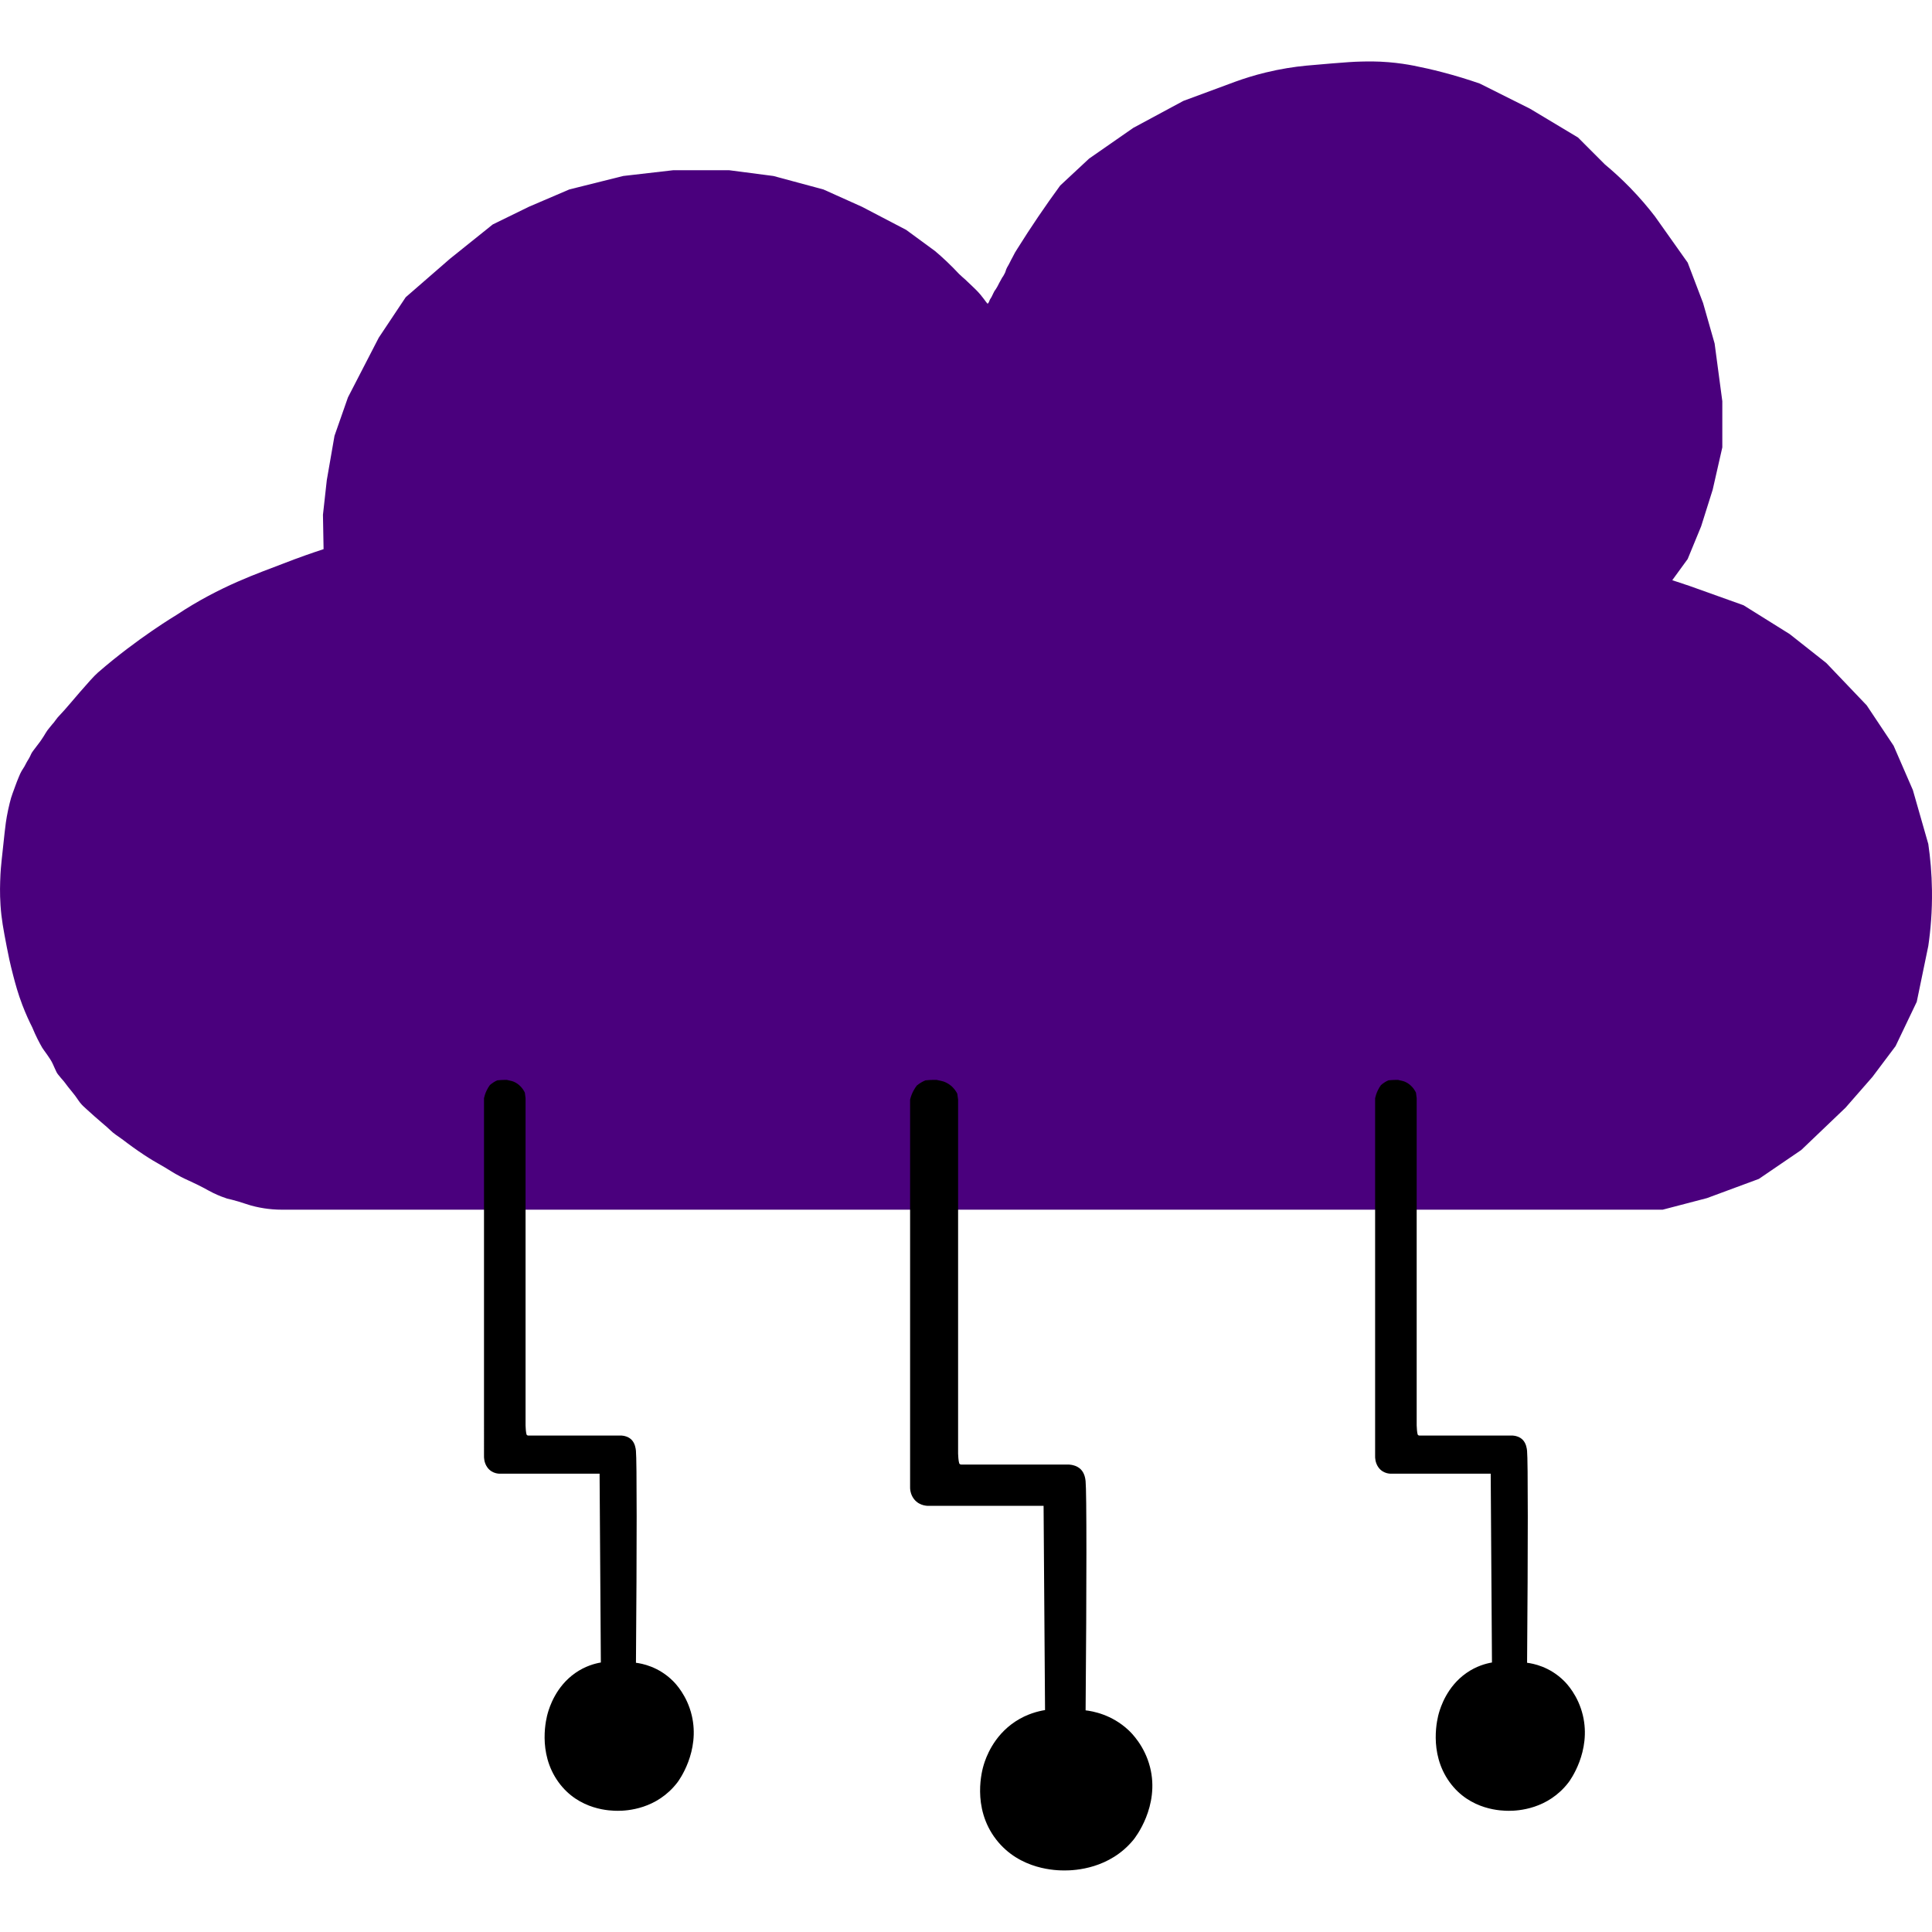
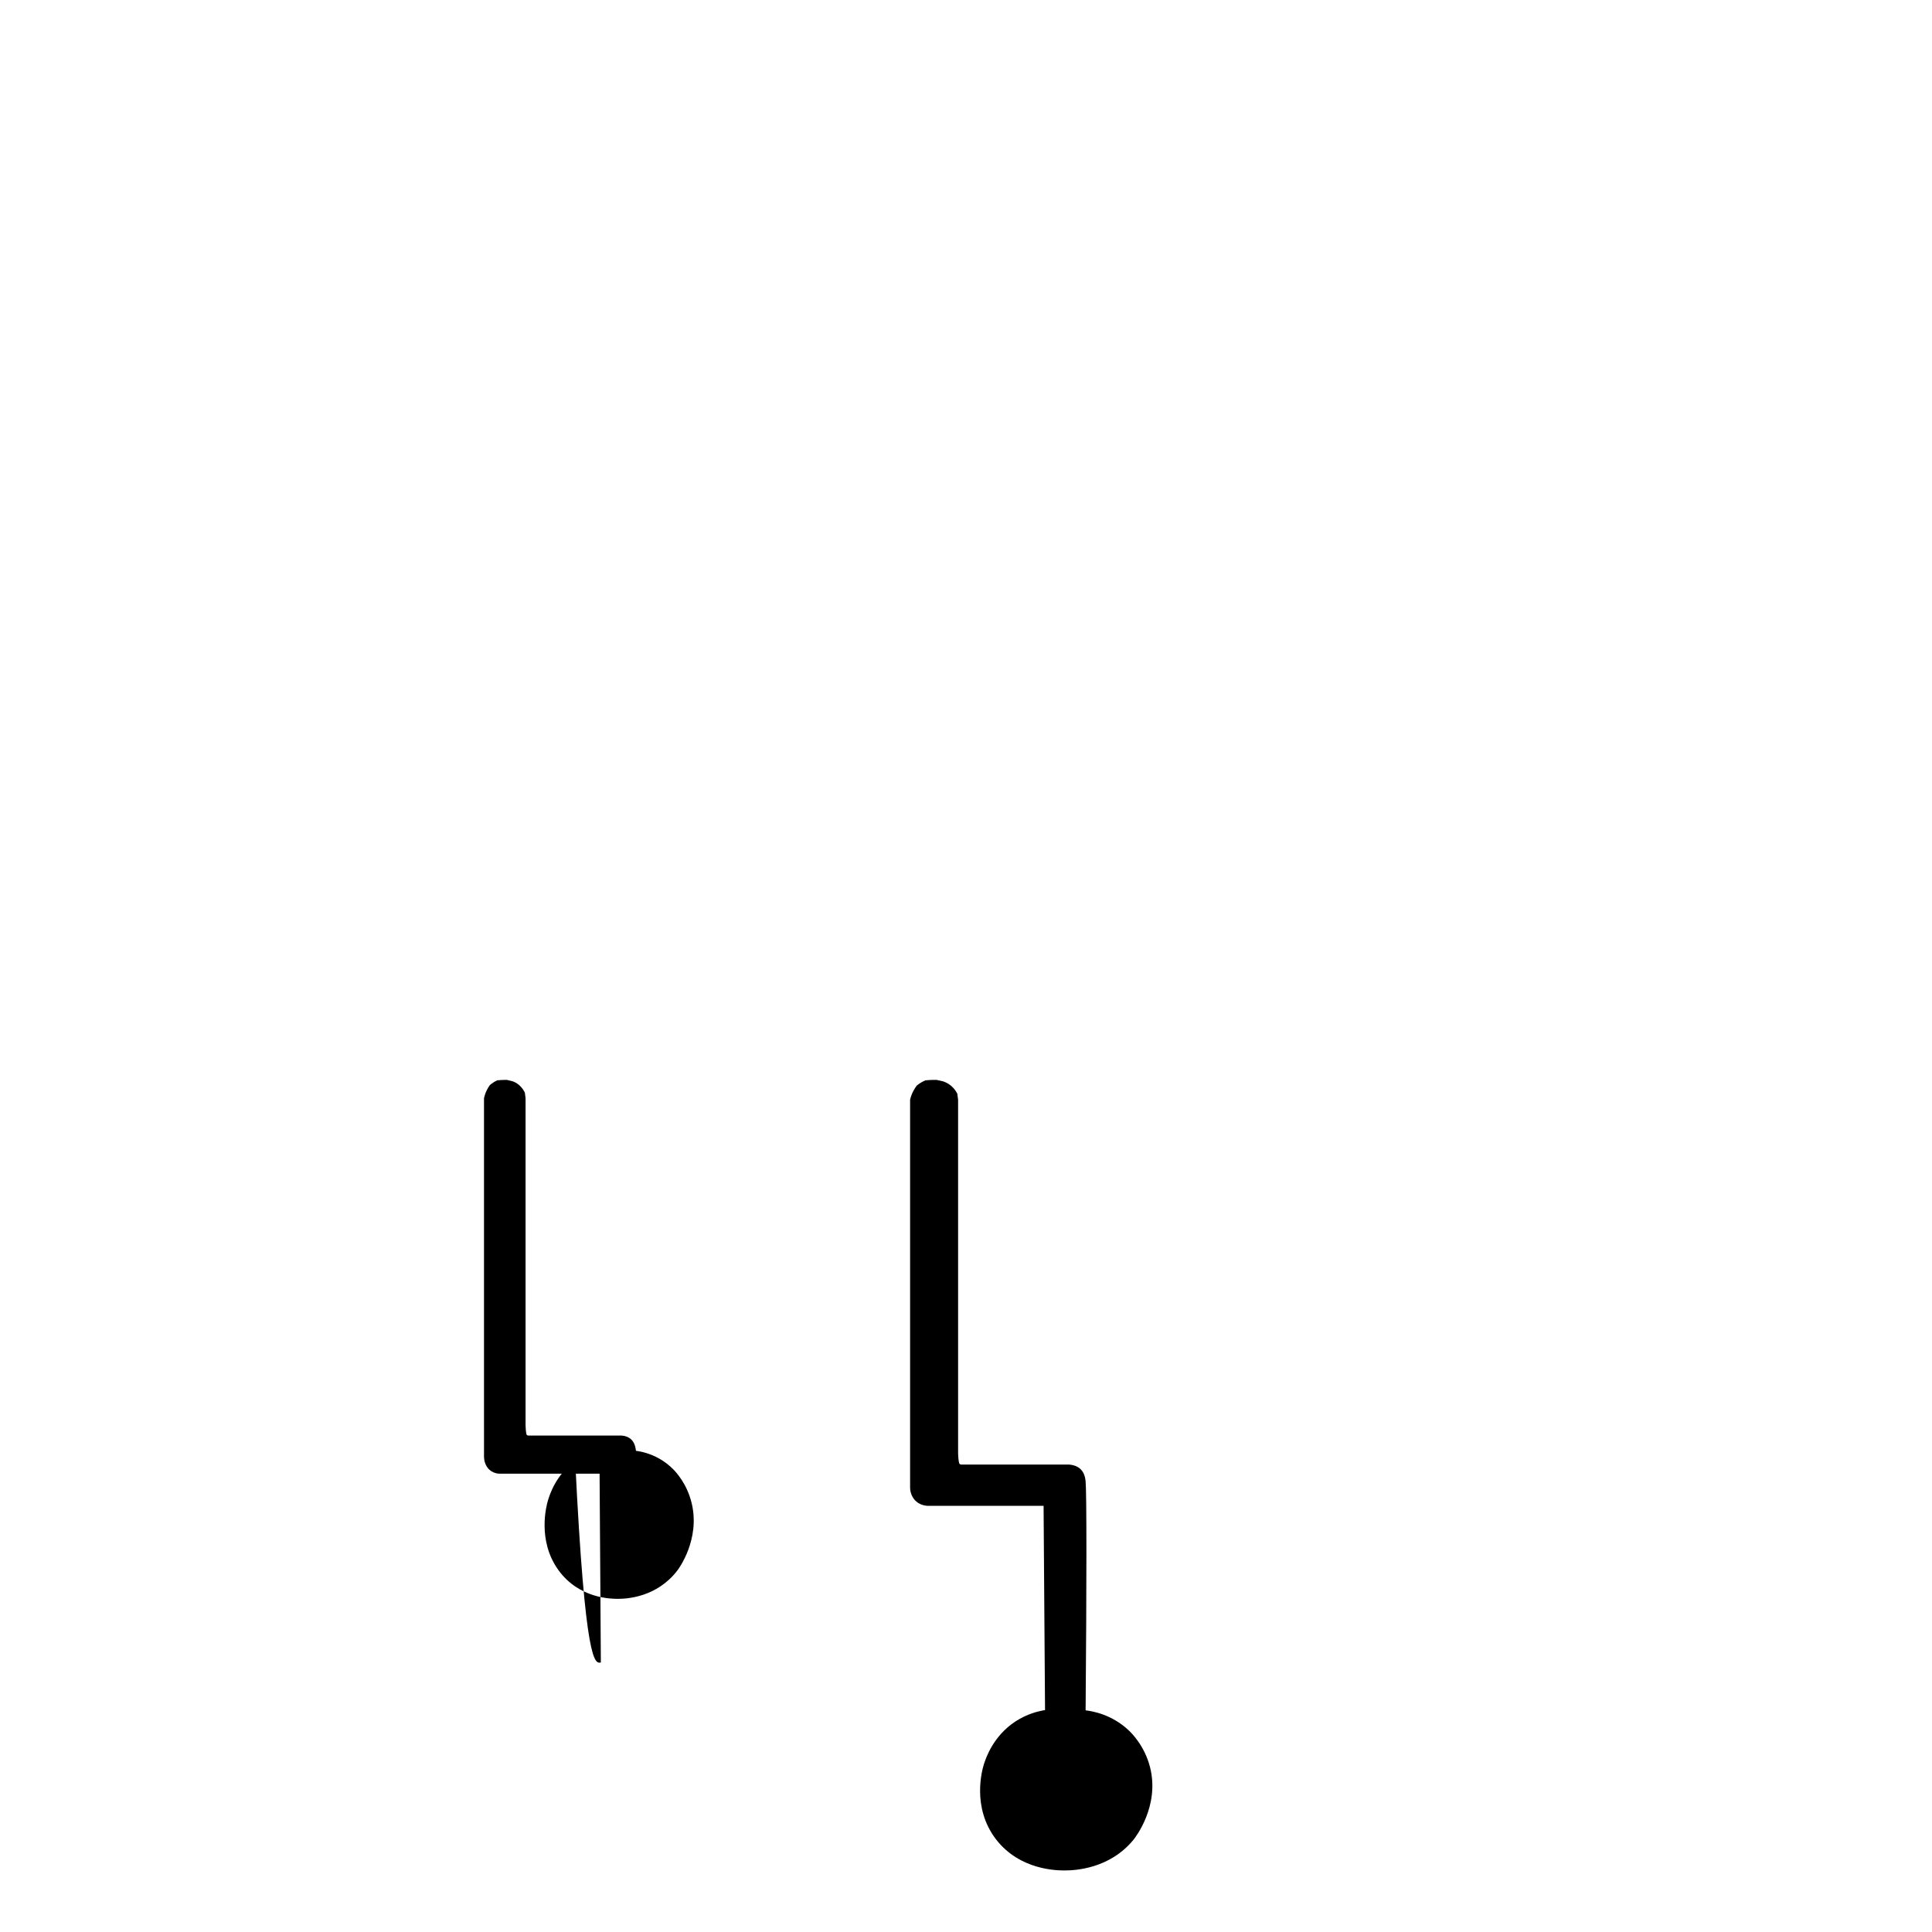
<svg xmlns="http://www.w3.org/2000/svg" version="1.1" id="Layer_1" x="0px" y="0px" width="115.2px" height="115.2px" viewBox="-49.5 65.5 115.2 115.2" enable-background="new -49.5 65.5 115.2 115.2" xml:space="preserve">
-   <path fill="#4A007D" d="M65.479,115.824c0.119,0.815,0.206,1.744,0.219,2.77c0.017,1.247-0.08,2.363-0.219,3.313  c-0.229,1.109-0.459,2.219-0.688,3.328l-1.263,2.642l-1.378,1.835l-1.606,1.837l-2.641,2.523l-2.525,1.722l-3.099,1.147l-2.641,0.69  h-82.291c-0.44,0.002-0.812-0.038-1.095-0.082c-0.404-0.062-0.715-0.148-0.8-0.172c-0.287-0.081-0.396-0.133-0.738-0.234  c-0.285-0.084-0.518-0.14-0.665-0.172c-0.193-0.062-0.484-0.168-0.824-0.332c-0.231-0.112-0.342-0.183-0.627-0.333  c-0.202-0.105-0.494-0.253-0.861-0.418c-0.338-0.151-0.601-0.294-0.775-0.394c-0.223-0.128-0.268-0.166-0.627-0.381  c-0.395-0.236-0.396-0.223-0.701-0.406c-0.397-0.239-0.695-0.443-0.874-0.566c-0.244-0.168-0.46-0.325-0.648-0.465  c-0.191-0.148-0.35-0.263-0.457-0.339c-0.241-0.172-0.292-0.196-0.427-0.31c-0.131-0.109-0.149-0.142-0.354-0.324  c-0.118-0.105-0.181-0.157-0.31-0.266c-0.315-0.267-0.527-0.458-0.899-0.795c-0.205-0.186-0.244-0.225-0.294-0.28  c-0.165-0.182-0.196-0.263-0.383-0.516c-0.148-0.201-0.17-0.205-0.413-0.516c-0.114-0.146-0.205-0.267-0.265-0.348  c-0.042-0.048-0.104-0.118-0.176-0.203c-0.185-0.218-0.22-0.274-0.236-0.301c-0.026-0.043-0.062-0.121-0.133-0.277  c-0.052-0.115-0.079-0.173-0.121-0.269c-0.137-0.313-0.55-0.828-0.624-0.955c-0.174-0.302-0.39-0.711-0.598-1.22  c-0.166-0.326-0.379-0.78-0.592-1.338c-0.262-0.687-0.406-1.229-0.544-1.755c-0.189-0.718-0.299-1.263-0.38-1.687  c-0.208-1.084-0.319-1.665-0.375-2.488c-0.049-0.737-0.03-1.278-0.004-1.855c0.016-0.374,0.094-1.081,0.249-2.495  c0.037-0.338,0.085-0.774,0.208-1.347c0.063-0.298,0.128-0.542,0.175-0.713c0.037-0.131,0.121-0.354,0.285-0.801  c0.028-0.076,0.084-0.229,0.167-0.426c0.077-0.183,0.116-0.276,0.182-0.389c0.069-0.118,0.087-0.124,0.166-0.265  c0.059-0.105,0.069-0.139,0.141-0.265c0.061-0.108,0.071-0.114,0.124-0.207c0.108-0.188,0.099-0.215,0.177-0.35  c0.024-0.042,0.096-0.137,0.239-0.324c0.177-0.232,0.185-0.24,0.239-0.316c0.024-0.032,0.109-0.151,0.213-0.314  c0.14-0.218,0.135-0.236,0.23-0.367c0.074-0.102,0.063-0.073,0.196-0.247c0.104-0.138,0.112-0.128,0.188-0.222  c0.133-0.166,0.126-0.181,0.235-0.311c0.044-0.052,0.045-0.05,0.224-0.243c0,0,0.023-0.025,0.189-0.206  c0.24-0.261,1.542-1.838,1.979-2.218c2.363-2.057,4.702-3.447,4.702-3.447c2.597-1.73,4.941-2.505,6.293-3.033  c0.998-0.39,1.849-0.683,2.466-0.884c-0.012-0.684-0.024-1.366-0.037-2.05l0.229-2.065l0.459-2.642l0.803-2.294l1.837-3.56  l1.606-2.41l2.639-2.294c0.851-0.682,1.701-1.364,2.551-2.046c0.719-0.352,1.437-0.703,2.156-1.055l2.41-1.032l3.213-0.803  l2.985-0.344h3.329l2.641,0.344l2.982,0.803l2.297,1.032l2.638,1.378c0.575,0.42,1.147,0.843,1.722,1.263  c0.23,0.194,0.466,0.405,0.708,0.634c0.26,0.248,0.499,0.491,0.72,0.728c0.081,0.076,0.147,0.138,0.194,0.179  c0.069,0.062,0.103,0.089,0.18,0.158c0.042,0.041,0.061,0.059,0.13,0.125c0.15,0.143,0.157,0.149,0.27,0.255  c0.11,0.105,0.167,0.16,0.221,0.214c0.105,0.105,0.188,0.191,0.289,0.312c0.139,0.165,0.259,0.337,0.327,0.425  c0.021,0.026,0.018,0.021,0.027,0.034c0.004,0.005,0.027,0.038,0.054,0.063c0.003,0.003,0.008,0.009,0.015,0.009  c0.011,0,0.018-0.009,0.026-0.019c0.021-0.025,0.031-0.038,0.041-0.057c0.006-0.012,0.011-0.023,0.02-0.045  c0.02-0.048,0.021-0.056,0.034-0.084c0.008-0.019,0.016-0.032,0.023-0.047c0.006-0.01,0.014-0.023,0.039-0.064  c0.028-0.046,0.026-0.04,0.036-0.057c0.021-0.034,0.034-0.063,0.041-0.077c0.017-0.037,0.015-0.04,0.029-0.065  c0.012-0.022,0.017-0.027,0.027-0.049c0.011-0.022,0.009-0.025,0.02-0.048c0.012-0.025,0.016-0.024,0.031-0.056  c0.015-0.027,0.014-0.031,0.027-0.057c0.008-0.014,0.015-0.025,0.028-0.046c0.028-0.04,0.052-0.07,0.058-0.079  c0.058-0.087,0.109-0.182,0.118-0.199c0.047-0.088,0.042-0.087,0.093-0.182c0.027-0.051,0.037-0.065,0.079-0.142  c0.04-0.072,0.072-0.132,0.094-0.173c0.02-0.024,0.043-0.056,0.066-0.094c0.015-0.024,0.028-0.051,0.057-0.104  c0.025-0.048,0.054-0.104,0.054-0.104s0.019-0.05,0.03-0.082c0.021-0.062,0.021-0.071,0.035-0.109  c0.005-0.013,0.018-0.047,0.057-0.123c0.038-0.072,0.062-0.109,0.092-0.16c0.067-0.117,0.062-0.129,0.16-0.314  c0.032-0.06,0.031-0.058,0.072-0.132c0.063-0.117,0.111-0.213,0.143-0.275c0.047-0.075,0.094-0.15,0.141-0.226  c0.82-1.312,1.674-2.567,2.555-3.771l1.722-1.606l2.639-1.835l2.985-1.607l3.098-1.146c0.537-0.195,1.14-0.384,1.803-0.546  c0.888-0.216,1.707-0.342,2.43-0.411c0.361-0.034,0.883-0.08,1.515-0.131c0.847-0.067,1.279-0.102,1.757-0.112  c0.397-0.009,0.931-0.02,1.626,0.037c0.605,0.05,1.115,0.132,1.496,0.206c0.549,0.107,1.123,0.237,1.72,0.393  c0.8,0.208,1.545,0.438,2.231,0.677c0.995,0.498,1.99,0.996,2.984,1.494l2.87,1.72c0.535,0.535,1.07,1.071,1.606,1.608  c0.474,0.394,0.978,0.851,1.491,1.376c0.582,0.597,1.076,1.18,1.493,1.723l1.951,2.754l0.918,2.409l0.688,2.413l0.459,3.441v2.754  l-0.574,2.525l-0.688,2.182l-0.803,1.95l-0.919,1.263l1.034,0.344l3.213,1.149l2.754,1.72l2.182,1.723l2.41,2.525l1.606,2.41  l1.147,2.641L65.479,115.824z" />
  <path d="M12.813,167.467c-0.028-4.06-0.058-8.119-0.087-12.179H5.93c-0.053,0.005-0.583,0.039-0.926-0.396  c-0.242-0.307-0.241-0.656-0.237-0.751v-23.072c0.032-0.138,0.087-0.312,0.184-0.501c0.071-0.139,0.148-0.252,0.218-0.342  c0.073-0.06,0.163-0.125,0.269-0.187c0.087-0.051,0.169-0.09,0.244-0.121c0.084-0.008,0.171-0.015,0.262-0.02  c0.142-0.007,0.278-0.009,0.407-0.006c0.13,0.029,0.26,0.06,0.39,0.089c0.112,0.037,0.276,0.107,0.444,0.242  c0.215,0.173,0.335,0.371,0.395,0.49c0.017,0.118,0.033,0.236,0.049,0.354v21.106c0.004,0.081,0.008,0.149,0.011,0.199  c0.004,0.06,0.01,0.146,0.027,0.251c0.019,0.119,0.032,0.146,0.054,0.168c0.042,0.039,0.099,0.04,0.131,0.037h6.304  c0.056-0.002,0.134,0,0.225,0.016c0.085,0.015,0.339,0.058,0.547,0.254c0.245,0.232,0.288,0.575,0.303,0.714  c0.065,0.624,0.065,6.146,0.001,13.671c0.403,0.048,1.553,0.238,2.56,1.184c0.167,0.157,0.955,0.921,1.281,2.202  c0.594,2.336-0.899,4.224-0.986,4.33c-1.415,1.729-3.476,1.834-4.117,1.831c-0.443-0.002-2.655-0.013-4.074-1.848  c-1.484-1.922-0.82-4.19-0.735-4.464c0.115-0.37,0.551-1.697,1.889-2.574C11.737,167.695,12.406,167.533,12.813,167.467" />
-   <path d="M-13.673,164.63c-0.025-3.753-0.05-7.506-0.075-11.259h-5.885c-0.045,0.004-0.504,0.036-0.801-0.365  c-0.21-0.284-0.208-0.607-0.206-0.694V130.98c0.028-0.128,0.076-0.289,0.16-0.463c0.062-0.129,0.128-0.233,0.189-0.315  c0.063-0.057,0.141-0.116,0.232-0.173c0.075-0.047,0.146-0.084,0.211-0.112c0.073-0.008,0.148-0.014,0.227-0.018  c0.123-0.007,0.241-0.008,0.353-0.006c0.112,0.027,0.224,0.055,0.337,0.082c0.097,0.034,0.239,0.099,0.384,0.224  c0.187,0.16,0.29,0.343,0.343,0.453c0.014,0.109,0.028,0.219,0.042,0.328v19.513c0.004,0.075,0.007,0.138,0.01,0.185  c0.003,0.056,0.008,0.135,0.022,0.232c0.016,0.109,0.028,0.136,0.048,0.155c0.036,0.035,0.085,0.036,0.113,0.034h5.459  c0.048-0.002,0.116-0.001,0.194,0.014c0.073,0.014,0.292,0.054,0.473,0.235c0.212,0.215,0.249,0.531,0.262,0.659  c0.057,0.578,0.057,5.682,0.001,12.639c0.349,0.045,1.344,0.221,2.217,1.096c0.144,0.145,0.827,0.851,1.109,2.036  c0.514,2.159-0.779,3.904-0.854,4.002c-1.225,1.6-3.009,1.696-3.564,1.693c-0.384-0.002-2.299-0.012-3.527-1.709  c-1.286-1.776-0.71-3.873-0.637-4.126c0.1-0.342,0.477-1.569,1.635-2.38C-14.605,164.842-14.026,164.691-13.673,164.63" />
-   <path d="M39.462,164.63c-0.025-3.753-0.051-7.506-0.075-11.259h-5.885c-0.045,0.004-0.504,0.036-0.802-0.365  c-0.209-0.284-0.208-0.607-0.205-0.694V130.98c0.028-0.128,0.076-0.289,0.16-0.463c0.062-0.129,0.128-0.233,0.188-0.315  c0.063-0.057,0.141-0.116,0.232-0.173c0.075-0.047,0.146-0.084,0.211-0.112c0.073-0.008,0.148-0.014,0.227-0.018  c0.123-0.007,0.241-0.008,0.353-0.006c0.112,0.027,0.225,0.055,0.338,0.082c0.097,0.034,0.238,0.099,0.384,0.224  c0.187,0.16,0.29,0.343,0.343,0.453c0.015,0.109,0.028,0.219,0.042,0.328v19.513c0.004,0.075,0.008,0.138,0.011,0.185  c0.003,0.056,0.008,0.135,0.022,0.232c0.016,0.109,0.027,0.136,0.048,0.155c0.035,0.035,0.085,0.036,0.113,0.034h5.458  c0.049-0.002,0.115-0.001,0.194,0.014c0.073,0.014,0.293,0.054,0.473,0.235c0.213,0.215,0.25,0.531,0.263,0.659  c0.057,0.578,0.057,5.682,0.001,12.639c0.349,0.045,1.344,0.221,2.216,1.096c0.145,0.145,0.827,0.851,1.109,2.036  c0.515,2.159-0.779,3.904-0.854,4.002c-1.226,1.6-3.009,1.696-3.564,1.693c-0.384-0.002-2.3-0.012-3.527-1.709  c-1.285-1.776-0.71-3.873-0.637-4.126c0.1-0.342,0.477-1.569,1.636-2.38C38.53,164.842,39.109,164.691,39.462,164.63" />
+   <path d="M-13.673,164.63c-0.025-3.753-0.05-7.506-0.075-11.259h-5.885c-0.045,0.004-0.504,0.036-0.801-0.365  c-0.21-0.284-0.208-0.607-0.206-0.694V130.98c0.028-0.128,0.076-0.289,0.16-0.463c0.062-0.129,0.128-0.233,0.189-0.315  c0.063-0.057,0.141-0.116,0.232-0.173c0.075-0.047,0.146-0.084,0.211-0.112c0.073-0.008,0.148-0.014,0.227-0.018  c0.123-0.007,0.241-0.008,0.353-0.006c0.112,0.027,0.224,0.055,0.337,0.082c0.097,0.034,0.239,0.099,0.384,0.224  c0.187,0.16,0.29,0.343,0.343,0.453c0.014,0.109,0.028,0.219,0.042,0.328v19.513c0.004,0.075,0.007,0.138,0.01,0.185  c0.003,0.056,0.008,0.135,0.022,0.232c0.016,0.109,0.028,0.136,0.048,0.155c0.036,0.035,0.085,0.036,0.113,0.034h5.459  c0.048-0.002,0.116-0.001,0.194,0.014c0.073,0.014,0.292,0.054,0.473,0.235c0.212,0.215,0.249,0.531,0.262,0.659  c0.349,0.045,1.344,0.221,2.217,1.096c0.144,0.145,0.827,0.851,1.109,2.036  c0.514,2.159-0.779,3.904-0.854,4.002c-1.225,1.6-3.009,1.696-3.564,1.693c-0.384-0.002-2.299-0.012-3.527-1.709  c-1.286-1.776-0.71-3.873-0.637-4.126c0.1-0.342,0.477-1.569,1.635-2.38C-14.605,164.842-14.026,164.691-13.673,164.63" />
</svg>